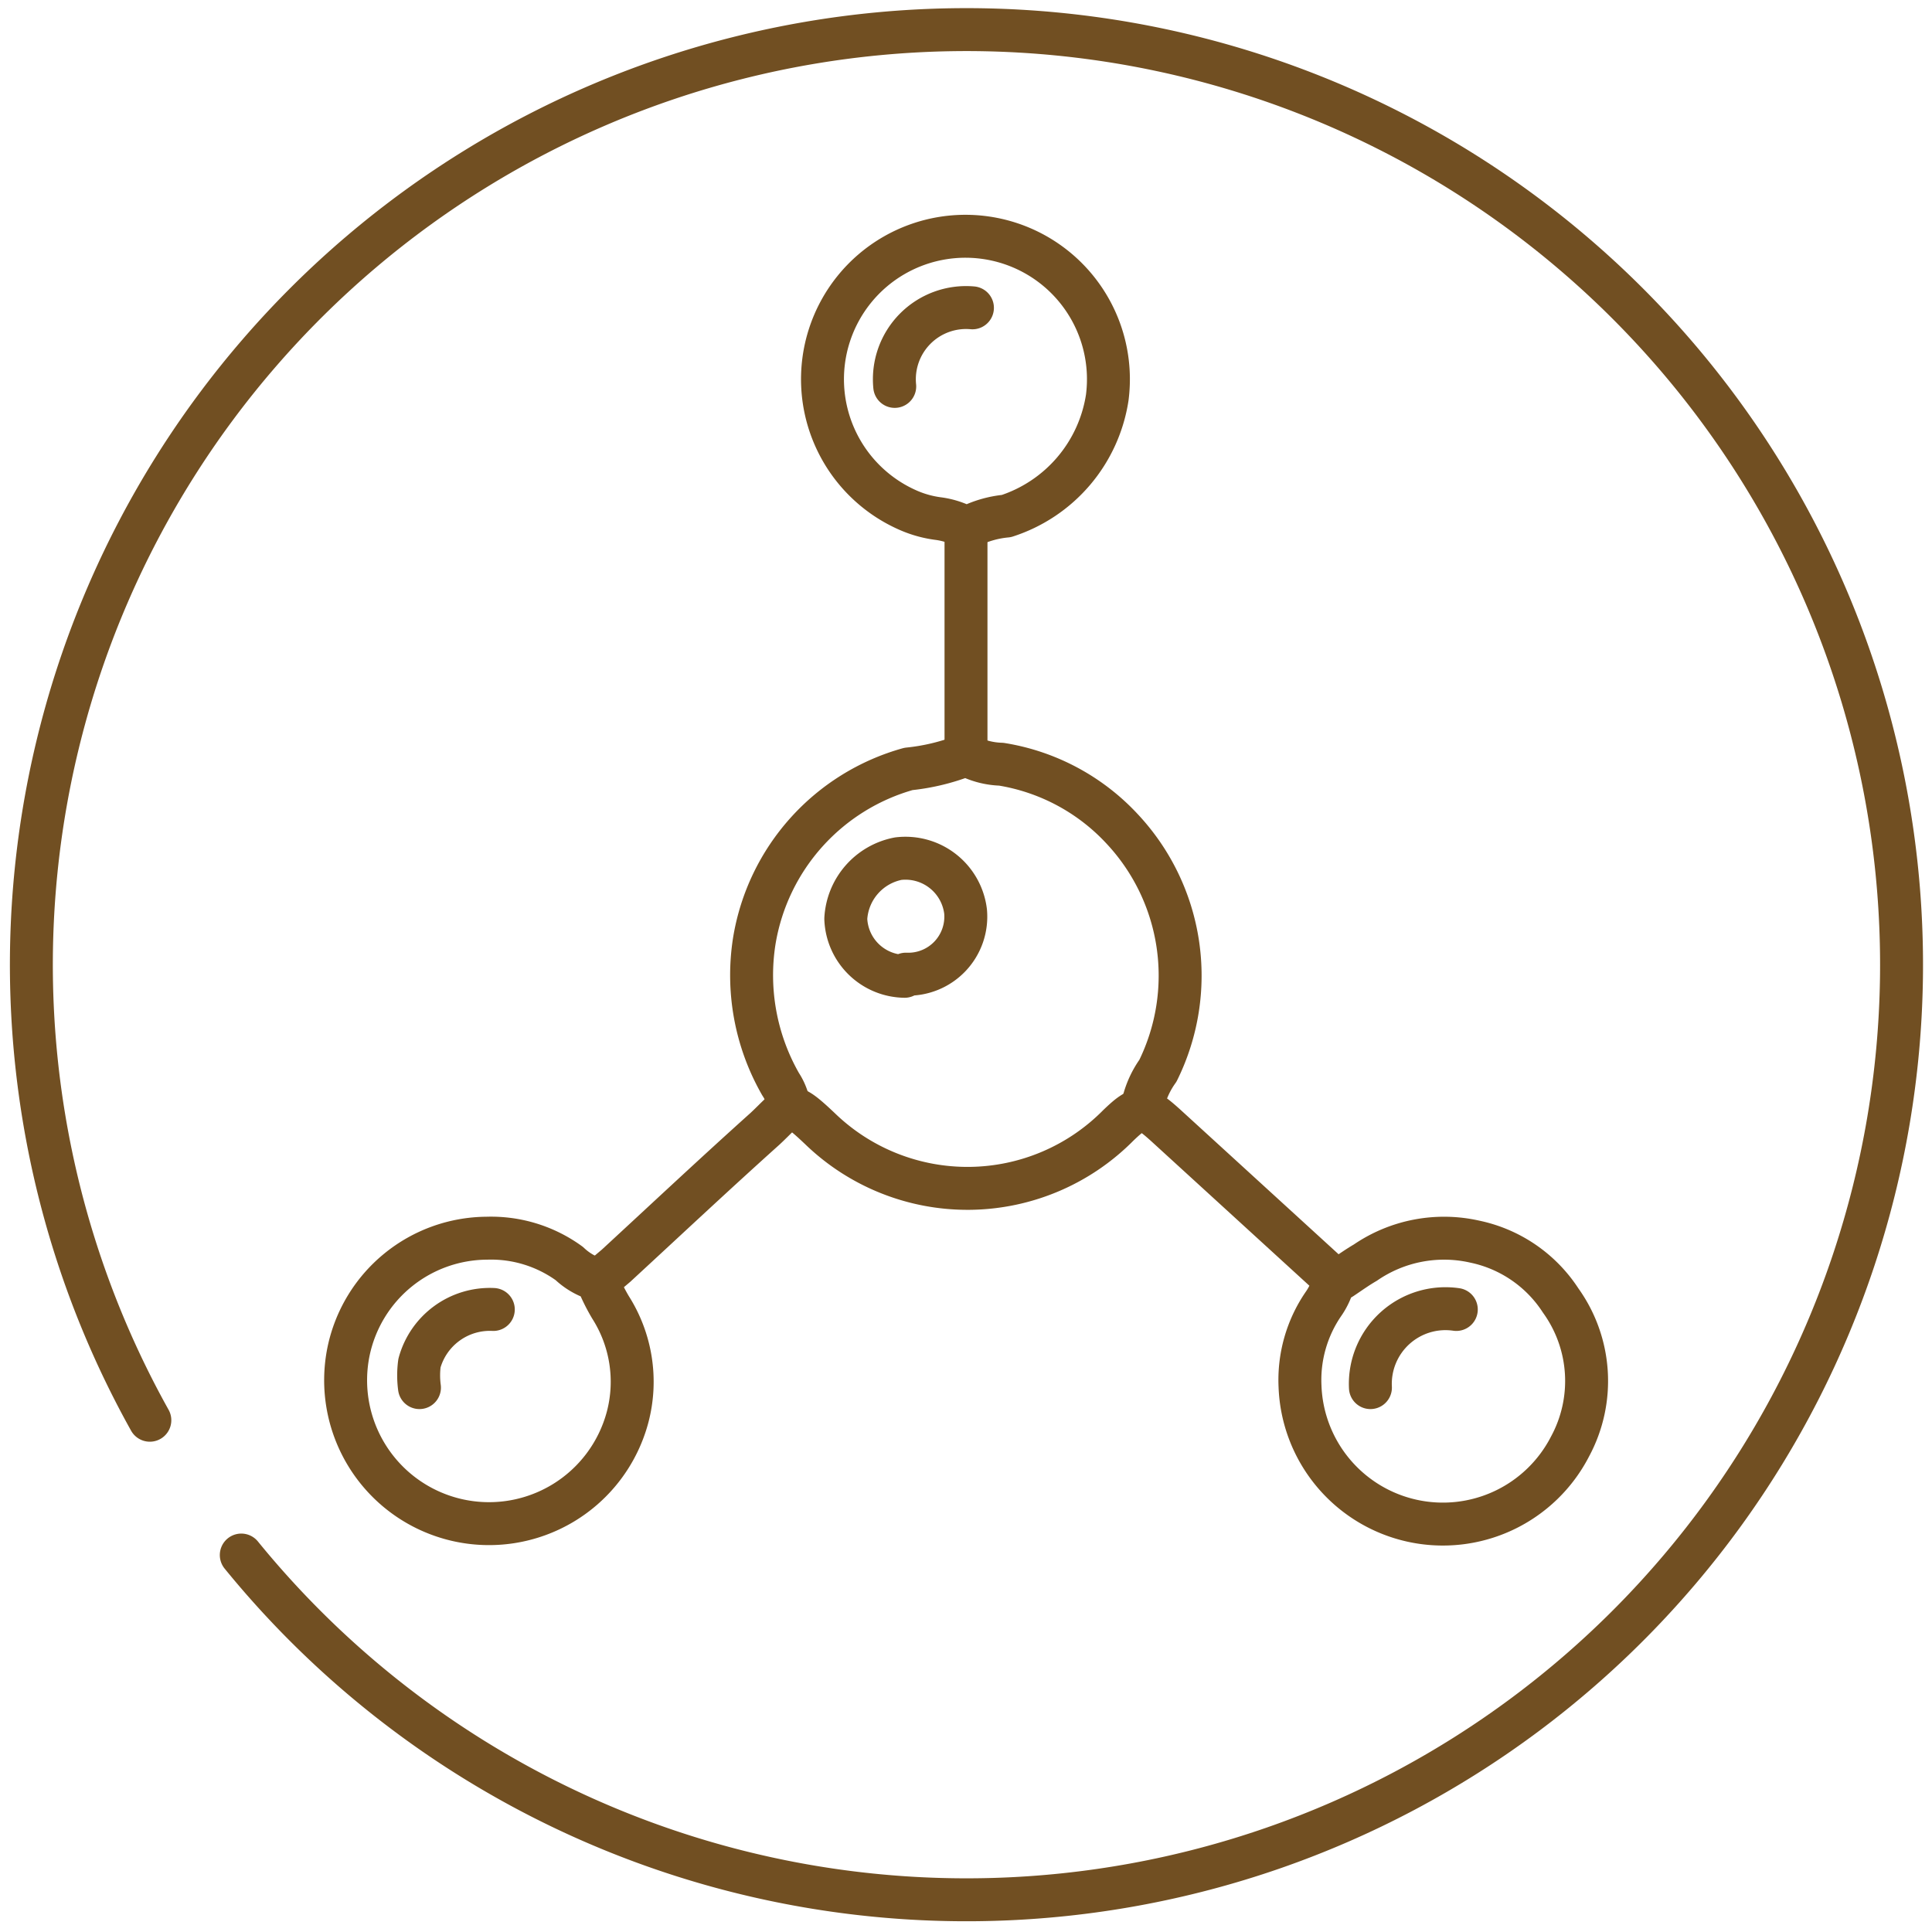
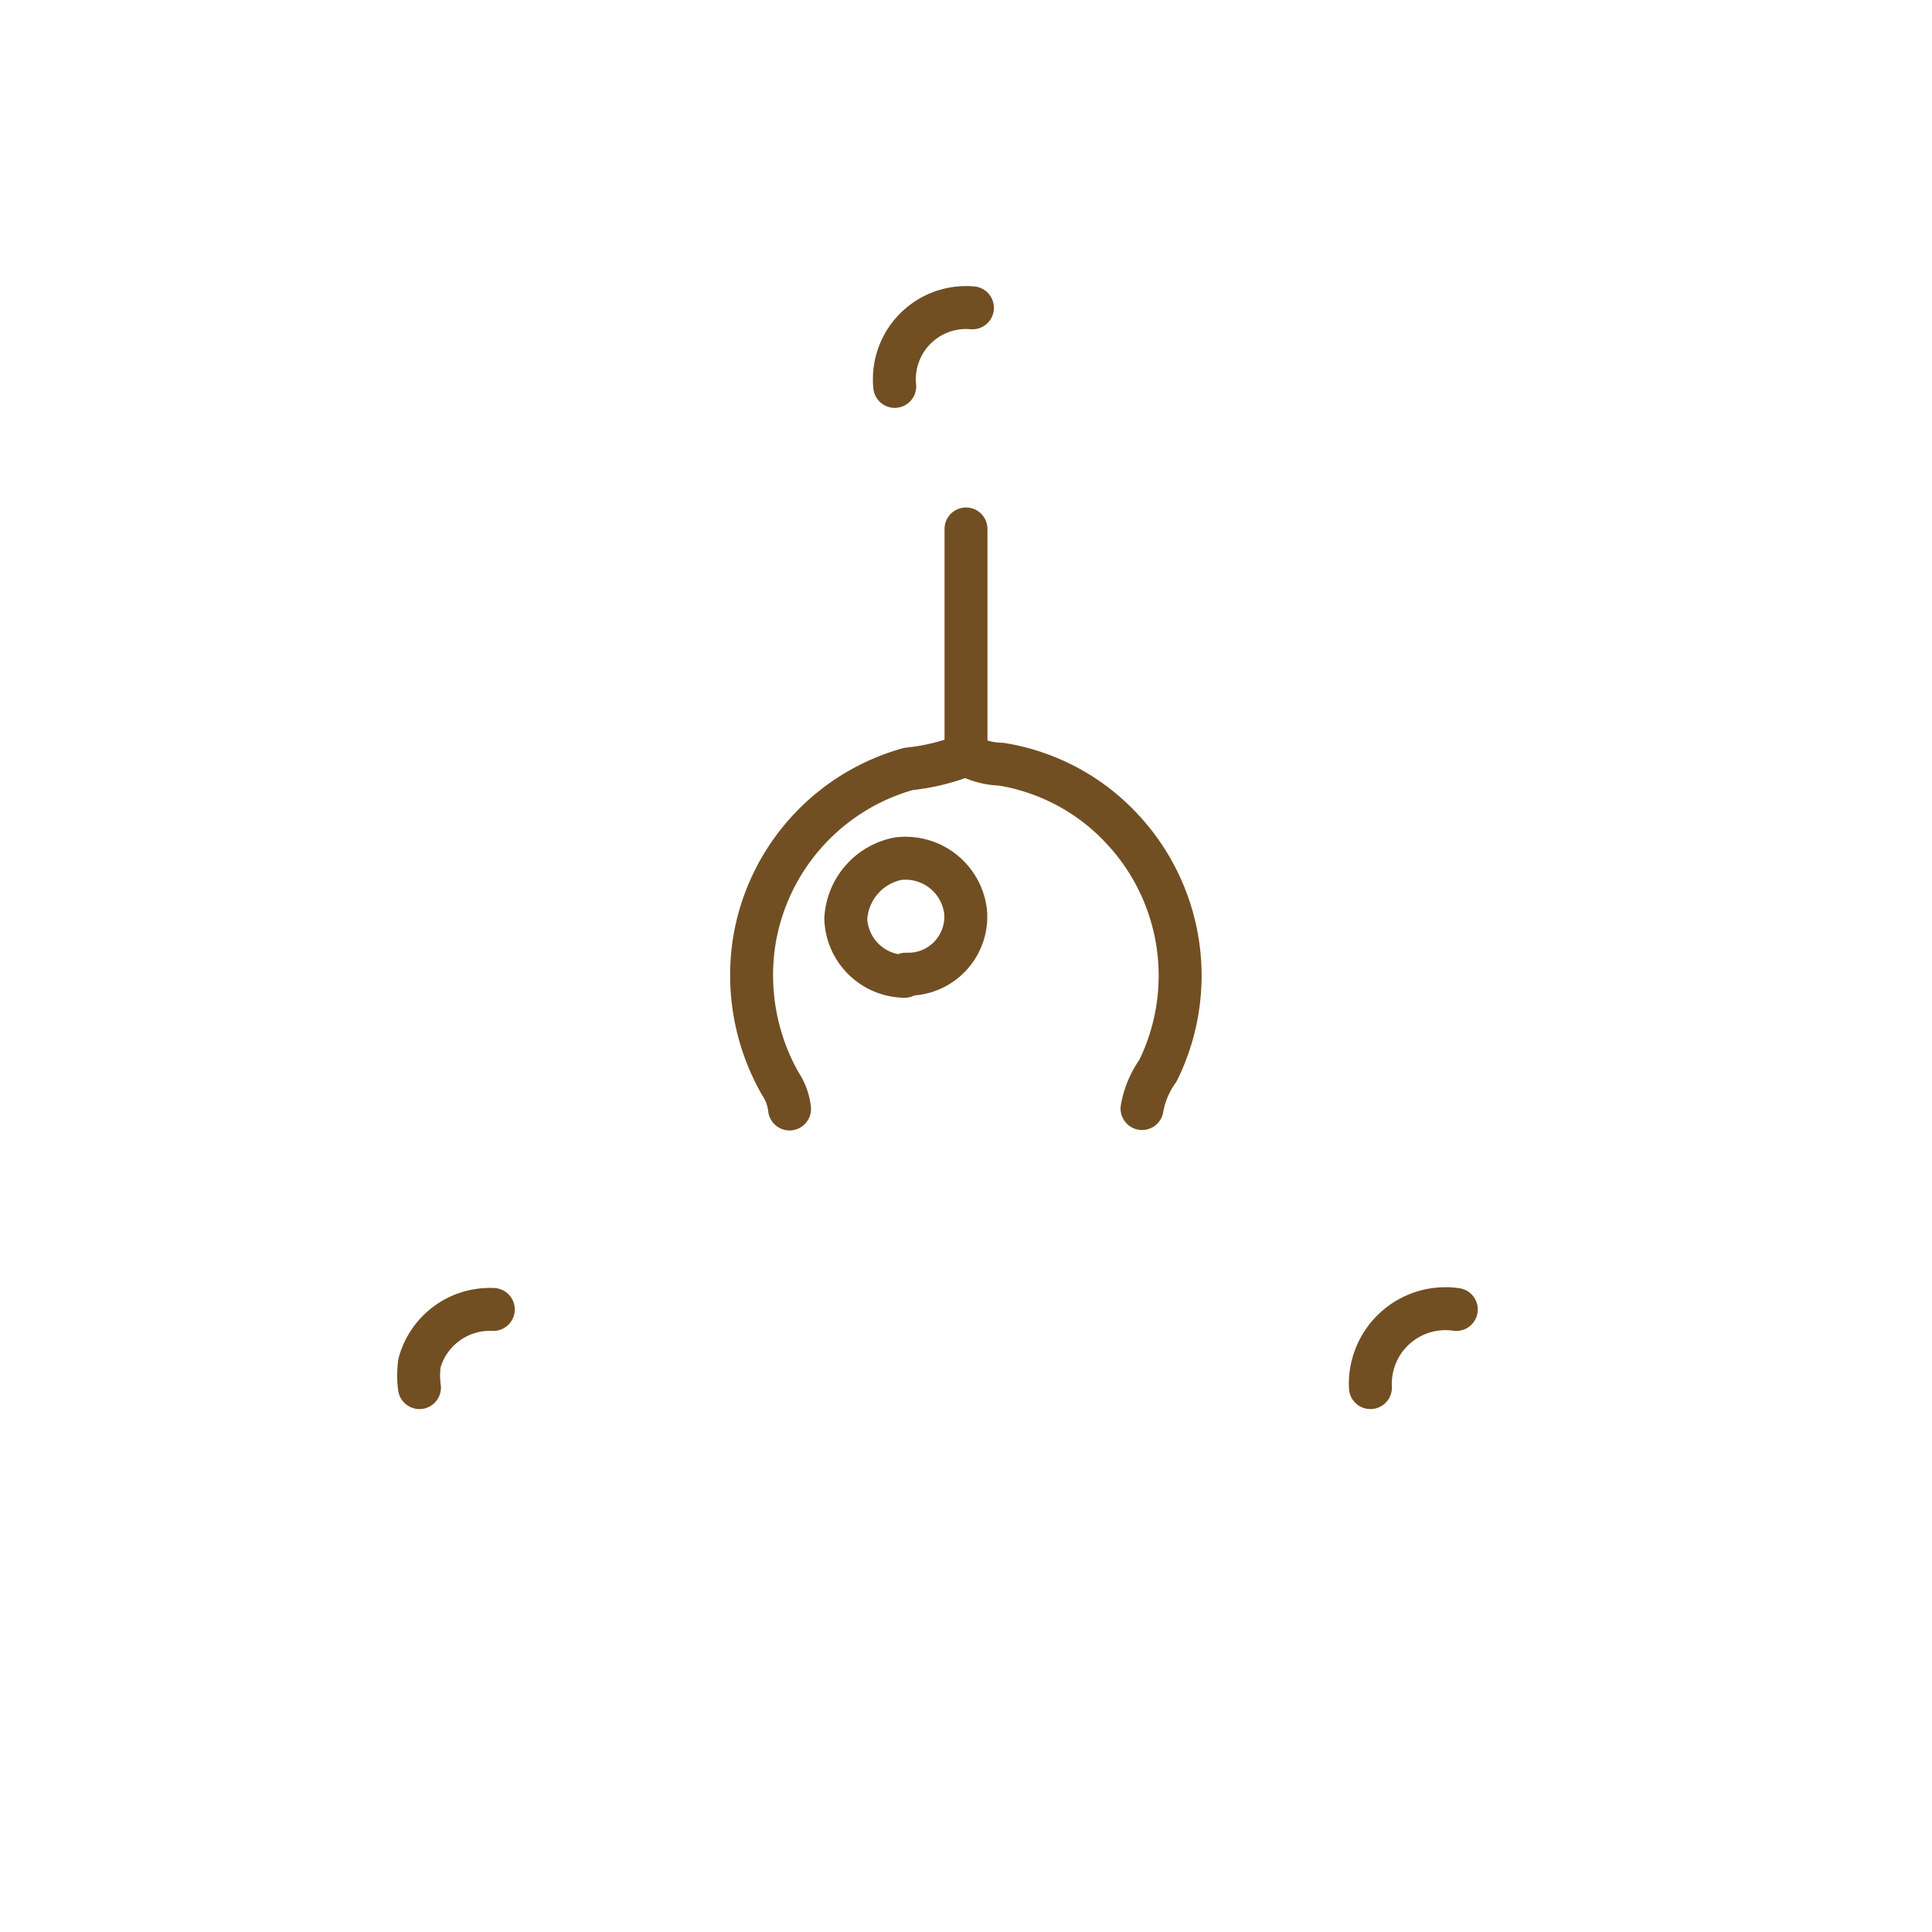
<svg xmlns="http://www.w3.org/2000/svg" viewBox="0 0 45 45">
  <defs>
    <style>.cls-1{fill:none;stroke:#714f22;stroke-linecap:round;stroke-linejoin:round;}</style>
  </defs>
  <title>iconos landings (1)</title>
  <g id="Capa_2" data-name="Capa 2">
-     <path class="cls-1" d="M3.49,33.08a21.78,21.78,0,1,1,2.13,3.14" />
-     <path class="cls-1" d="M31.07,29.83a1.61,1.61,0,0,1-.25.55,3.13,3.13,0,0,0-.54,1.91,3.33,3.33,0,0,0,6.29,1.4,3.21,3.21,0,0,0-.22-3.4,3.15,3.15,0,0,0-2-1.37,3.24,3.24,0,0,0-2.55.49c-.19.11-.37.24-.55.36s-.19,0-.27-.06l-3.83-3.5c-.51-.46-.61-.47-1.1,0a4.94,4.94,0,0,1-6.95.08c-.75-.71-.69-.55-1.28,0-1.17,1.05-2.31,2.12-3.47,3.19l-.39.33" />
-     <path class="cls-1" d="M13.9,29.8a1.58,1.58,0,0,1-.64-.37,3.1,3.1,0,0,0-1.92-.59,3.31,3.31,0,0,0-3.22,2.63A3.34,3.34,0,0,0,14.62,33a3.23,3.23,0,0,0-.4-2.55,4.48,4.48,0,0,1-.29-.58" />
-     <path class="cls-1" d="M22.53,12.29a2.45,2.45,0,0,1,.91-.27,3.45,3.45,0,0,0,2.35-2.76,3.33,3.33,0,1,0-4.6,2.64,2.55,2.55,0,0,0,.67.18,1.85,1.85,0,0,1,.64.21" />
    <path class="cls-1" d="M26.6,25.82a2.15,2.15,0,0,1,.37-.88,5,5,0,0,0-.83-5.63,4.9,4.9,0,0,0-2.82-1.51,1.82,1.82,0,0,1-.76-.19.11.11,0,0,0-.13,0,5,5,0,0,1-1.27.3,5,5,0,0,0-3.59,4,5.11,5.11,0,0,0,.61,3.34,1.31,1.31,0,0,1,.21.58" />
    <path class="cls-1" d="M21.1,22.69a1.34,1.34,0,0,0,1.39-1.46A1.41,1.41,0,0,0,20.92,20a1.51,1.51,0,0,0-1.22,1.4,1.39,1.39,0,0,0,1.37,1.34" />
    <path class="cls-1" d="M22.5,12.32v5.23" />
    <path class="cls-1" d="M11.49,30.5a1.7,1.7,0,0,0-1.72,1.25,2.16,2.16,0,0,0,0,.57" />
    <path class="cls-1" d="M22.65,7.17A1.67,1.67,0,0,0,20.84,9" />
    <path class="cls-1" d="M33.92,30.5a1.75,1.75,0,0,0-2,1.82" />
  </g>
</svg>